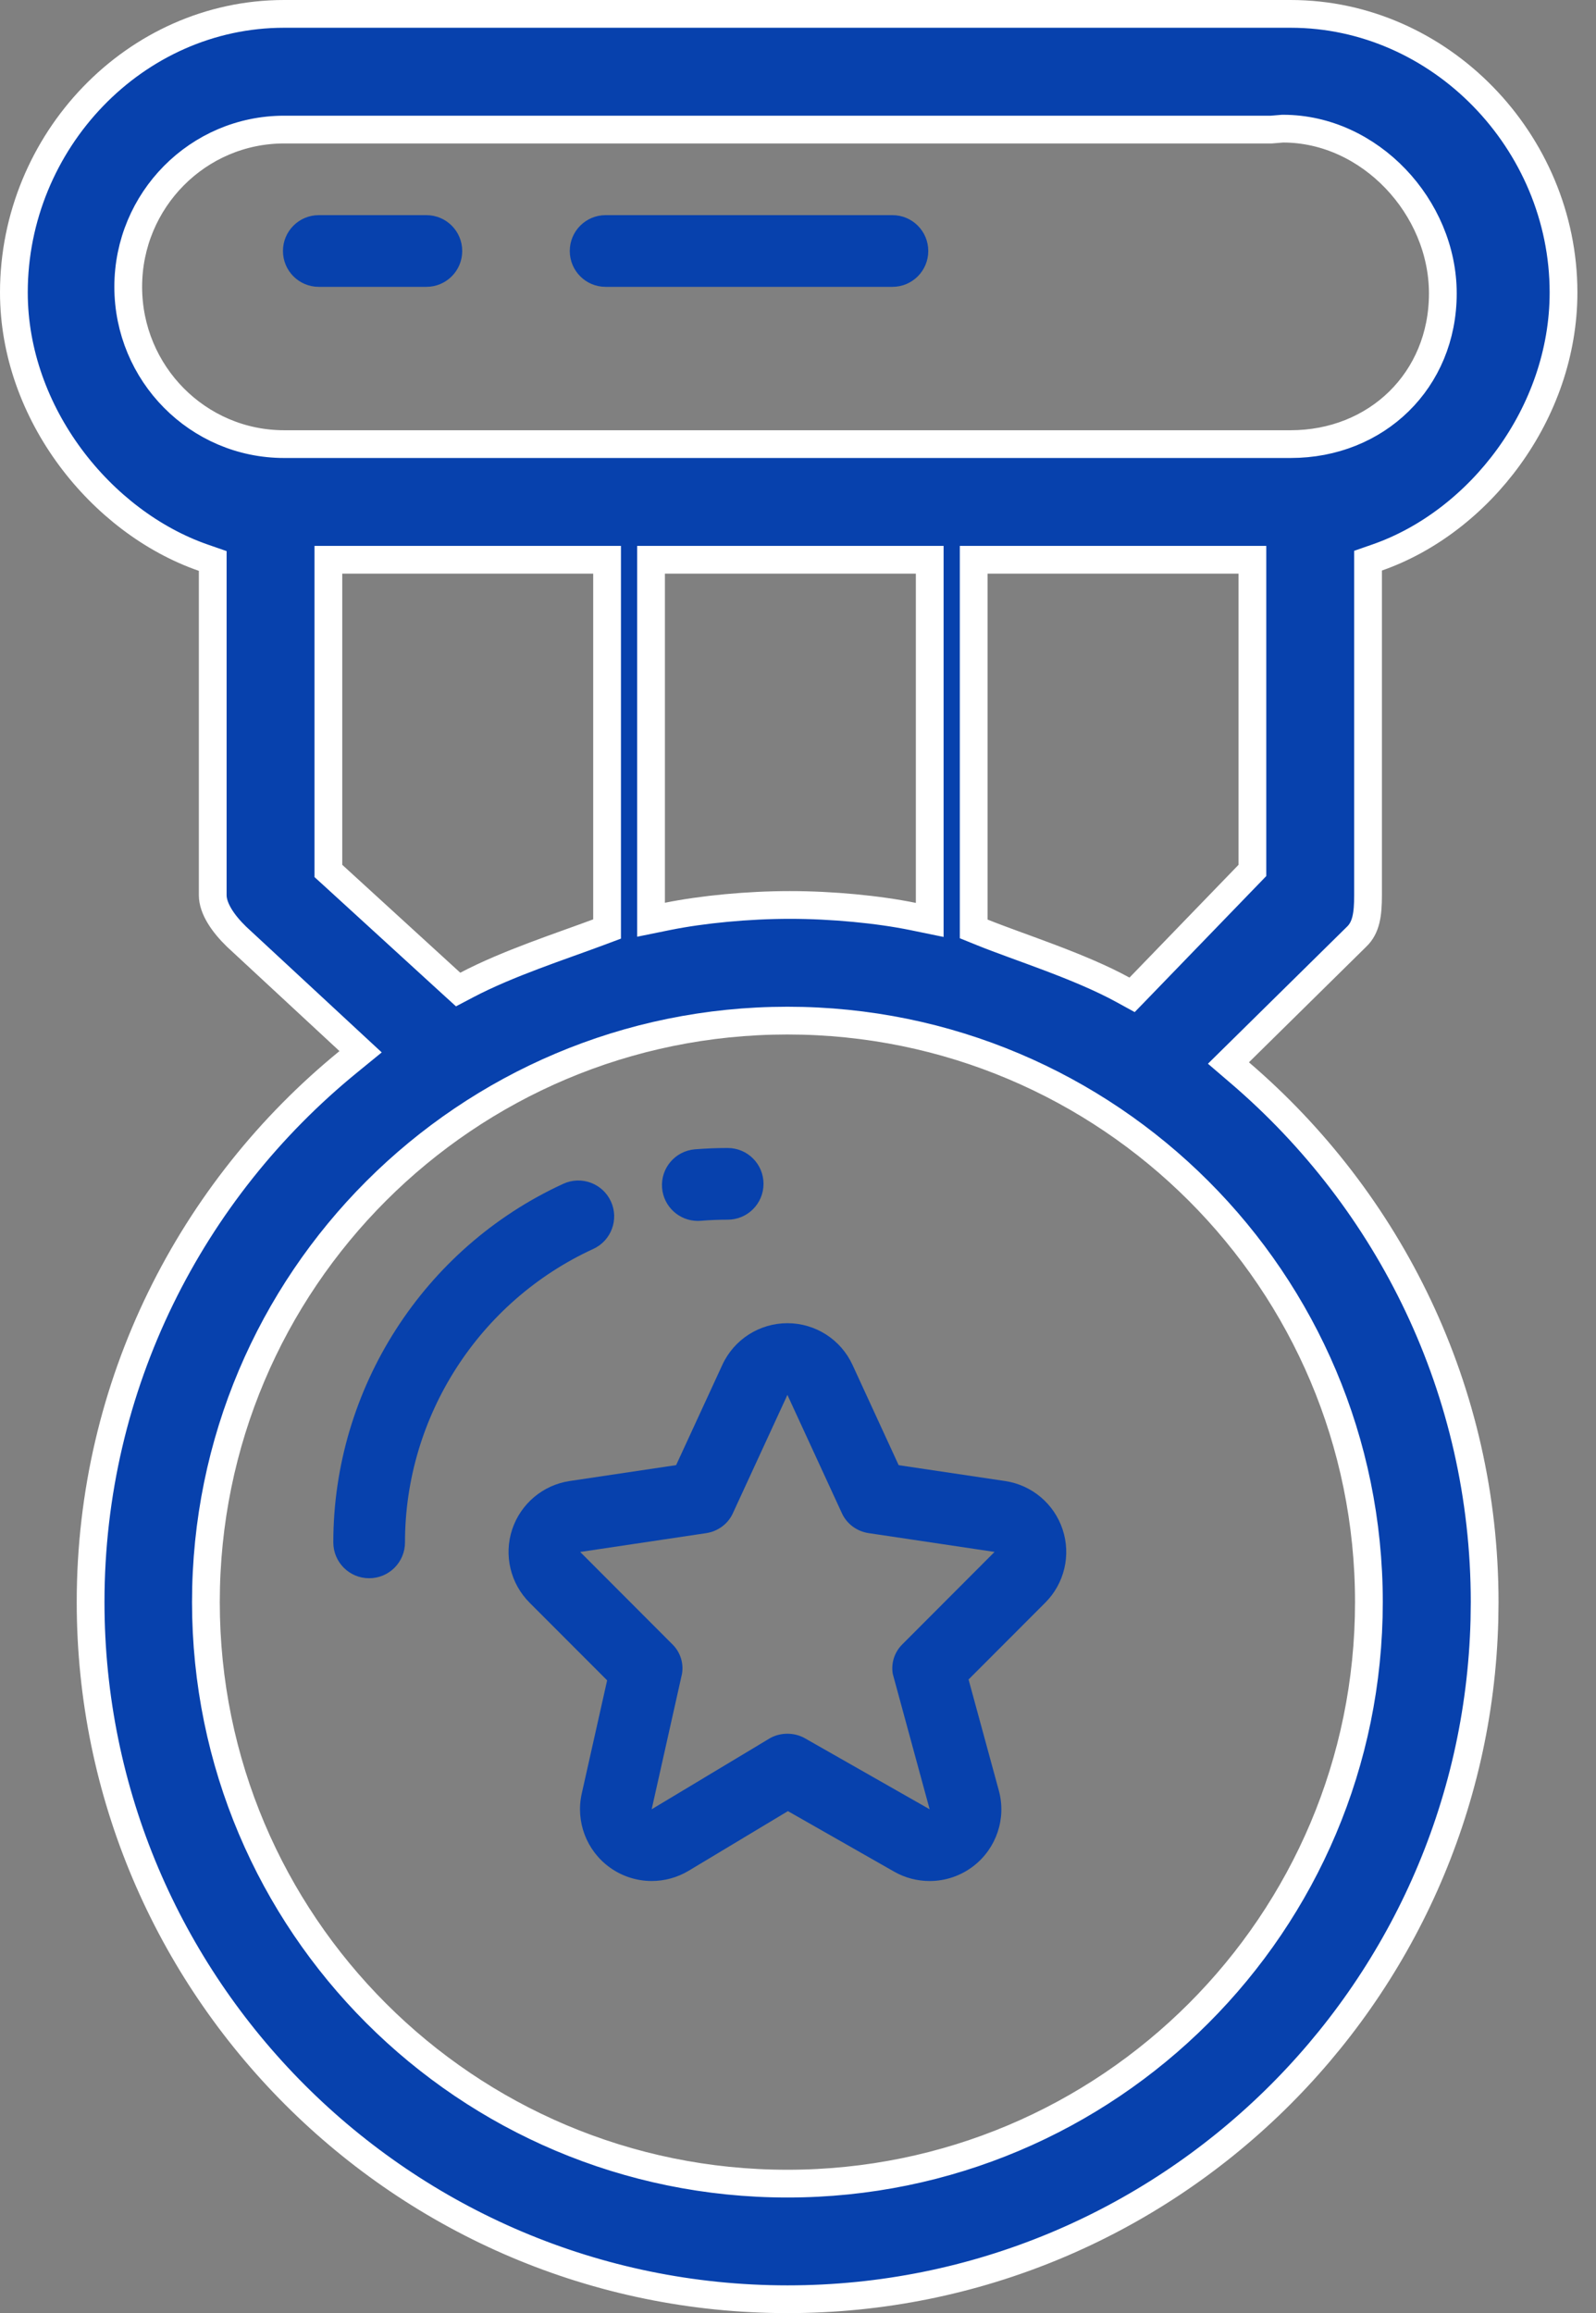
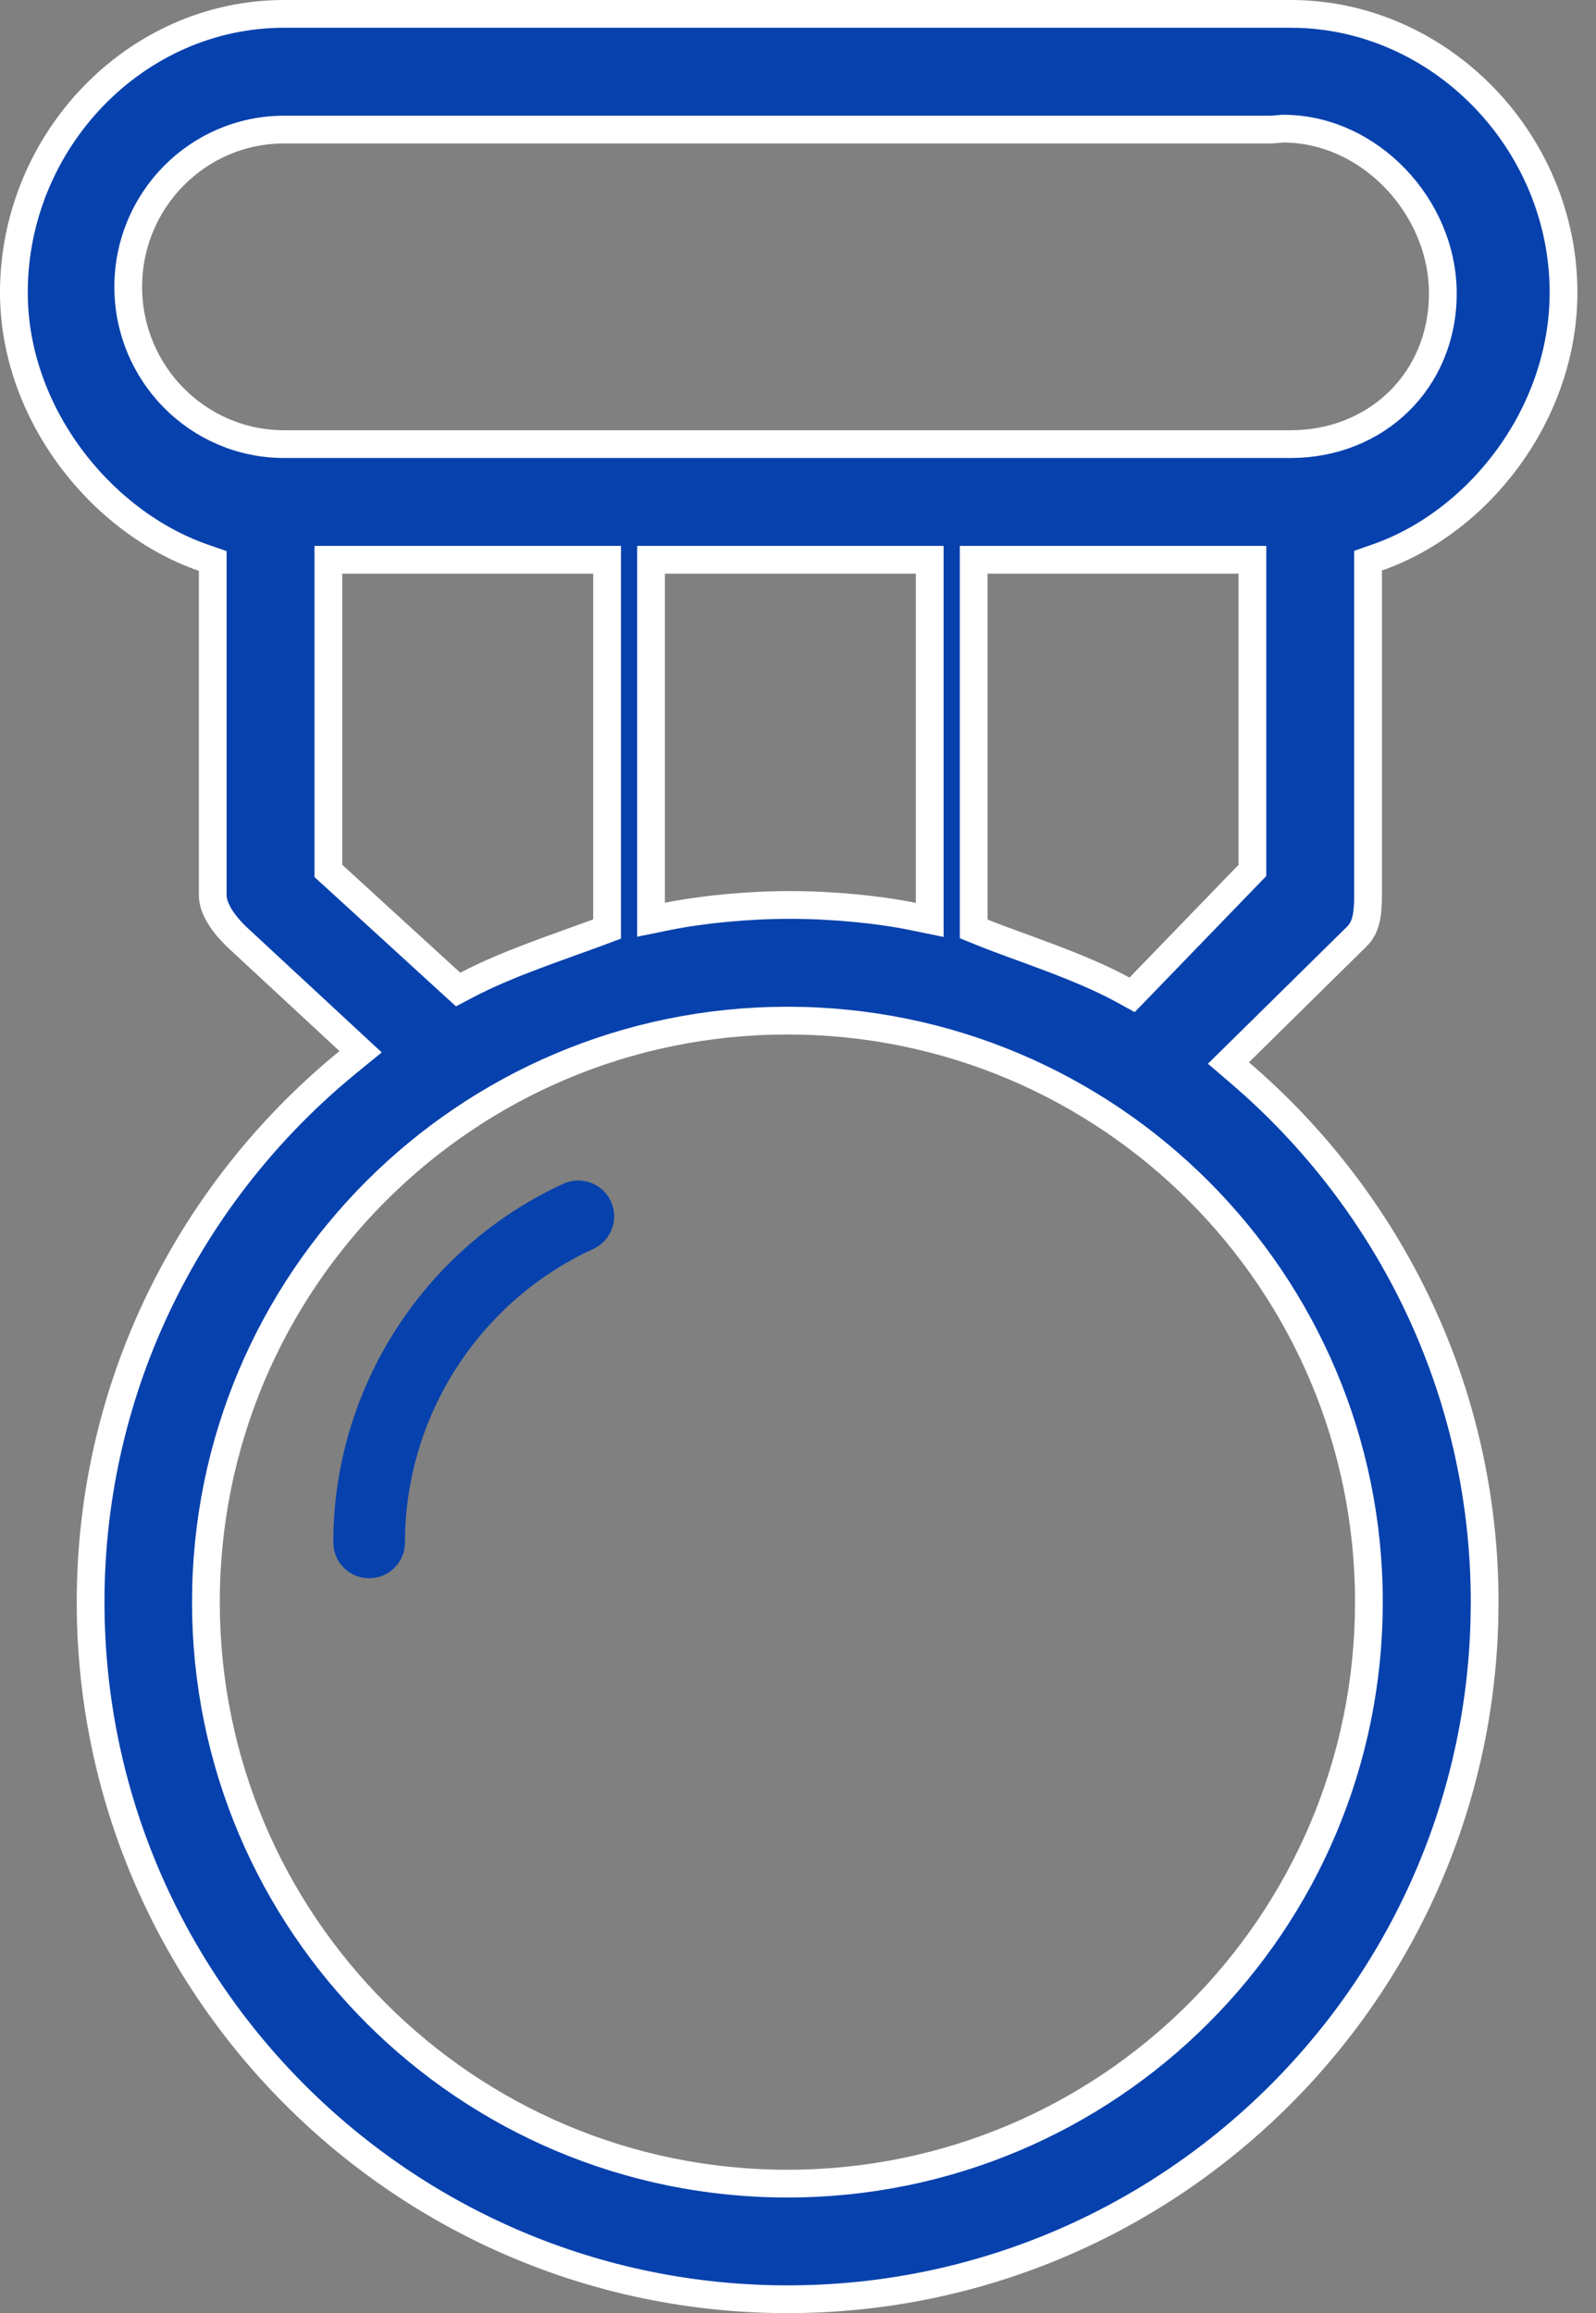
<svg xmlns="http://www.w3.org/2000/svg" width="69" height="100" viewBox="0 0 69 100" fill="none">
  <rect x="0" y="0" width="69" height="100" fill="#808080" stroke="none" />
-   <path d="M13.783 12.401H18.433C19.29 12.401 19.983 11.708 19.983 10.851C19.983 9.994 19.29 9.301 18.433 9.301H13.783C12.926 9.301 12.233 9.994 12.233 10.851C12.233 11.708 12.926 12.401 13.783 12.401Z" fill="#0741AD" />
-   <path d="M26.183 12.401H38.582C39.439 12.401 40.132 11.708 40.132 10.851C40.132 9.994 39.439 9.301 38.582 9.301H26.183C25.326 9.301 24.633 9.994 24.633 10.851C24.633 11.708 25.326 12.401 26.183 12.401Z" fill="#0741AD" />
-   <path d="M43.456 64.028L38.852 63.342L36.857 59.008C36.352 57.908 35.251 57.204 34.042 57.204C32.833 57.204 31.733 57.908 31.228 59.007L29.231 63.34L24.628 64.027C23.472 64.2 22.511 65.011 22.142 66.122C21.776 67.233 22.066 68.456 22.892 69.284L26.248 72.644L25.15 77.542C24.879 78.751 25.357 80.008 26.363 80.733C26.902 81.122 27.539 81.319 28.176 81.319C28.726 81.319 29.279 81.172 29.772 80.877L34.064 78.298L38.658 80.915C39.135 81.187 39.664 81.32 40.191 81.32C40.865 81.32 41.535 81.1 42.091 80.67C43.081 79.902 43.512 78.614 43.182 77.407L41.874 72.607L45.191 69.285C46.017 68.458 46.308 67.235 45.941 66.124C45.574 65.011 44.613 64.202 43.456 64.028ZM39.005 71.093C38.67 71.427 38.52 71.899 38.596 72.361L40.191 78.218L34.772 75.133C34.546 75.012 34.293 74.952 34.041 74.952C33.788 74.952 33.537 75.012 33.309 75.133L28.174 78.218L29.485 72.361C29.563 71.897 29.411 71.426 29.076 71.093L25.084 67.094L30.532 66.28C31.029 66.204 31.459 65.893 31.671 65.448L34.042 60.304L36.41 65.446C36.624 65.891 37.052 66.203 37.55 66.279L42.998 67.092L39.005 71.093Z" fill="#0741AD" />
  <path d="M34.042 44.123C20.157 44.123 8.902 55.376 8.902 69.263C8.903 83.149 20.157 94.402 34.042 94.402C47.927 94.402 59.181 83.149 59.182 69.263C59.182 55.376 47.927 44.123 34.042 44.123ZM42.096 40.158L42.471 40.31C44.097 40.966 46.655 41.757 48.543 42.789L48.944 43.009L49.263 42.68L53.976 37.806L54.145 37.631V24.2H42.096V40.158ZM14.197 37.653L14.393 37.831L19.494 42.495L19.806 42.779L20.179 42.583C21.95 41.65 24.265 40.903 25.856 40.308L26.246 40.162V24.2H14.197V37.653ZM28.146 39.762L28.865 39.616C30.372 39.312 32.34 39.123 34.152 39.123C35.977 39.123 37.97 39.314 39.475 39.622L40.195 39.77V24.2H28.146V39.762ZM55.427 5.564L54.962 5.602H12.284C8.557 5.602 5.544 8.651 5.544 12.4C5.544 16.148 8.556 19.2 12.284 19.2H55.798C59.511 19.2 62.378 16.448 62.378 12.685C62.378 8.954 59.223 5.563 55.475 5.562H55.45L55.427 5.564ZM9.197 24.252L8.794 24.112C4.368 22.576 0.6 17.874 0.6 12.643C0.6 6.116 5.831 0.6 12.284 0.6H55.798C62.258 0.6 67.596 6.123 67.596 12.643C67.596 17.87 63.964 22.554 59.546 24.099L59.145 24.239V38.698C59.145 39.539 59.06 40.1 58.654 40.493L58.65 40.496L53.574 45.498L53.109 45.956L53.605 46.381C60.068 51.916 64.185 60.111 64.186 69.261L64.176 70.037C63.763 86.298 50.409 99.4 34.05 99.4C17.432 99.4 3.917 85.879 3.917 69.261C3.917 59.852 8.271 51.439 15.056 45.905L15.59 45.469L15.084 45L10.225 40.493C9.638 39.923 9.197 39.273 9.197 38.698V24.252Z" fill="#0741AD" stroke="white" stroke-width="1.2" />
-   <path d="M30.168 52.782C30.209 52.782 30.253 52.781 30.296 52.777C30.677 52.745 31.068 52.729 31.459 52.729C32.316 52.729 33.009 52.036 33.009 51.179C33.009 50.322 32.316 49.63 31.459 49.63C30.983 49.63 30.509 49.65 30.042 49.687C29.19 49.758 28.554 50.505 28.624 51.359C28.691 52.168 29.368 52.782 30.168 52.782Z" fill="#0741AD" />
  <path d="M25.648 53.994C26.426 53.638 26.769 52.717 26.411 51.939C26.053 51.159 25.13 50.821 24.355 51.176C18.314 53.949 14.41 60.034 14.41 66.68C14.41 67.537 15.102 68.23 15.96 68.23C16.817 68.23 17.509 67.537 17.509 66.68C17.509 61.241 20.705 56.263 25.648 53.994Z" fill="#0741AD" />
</svg>